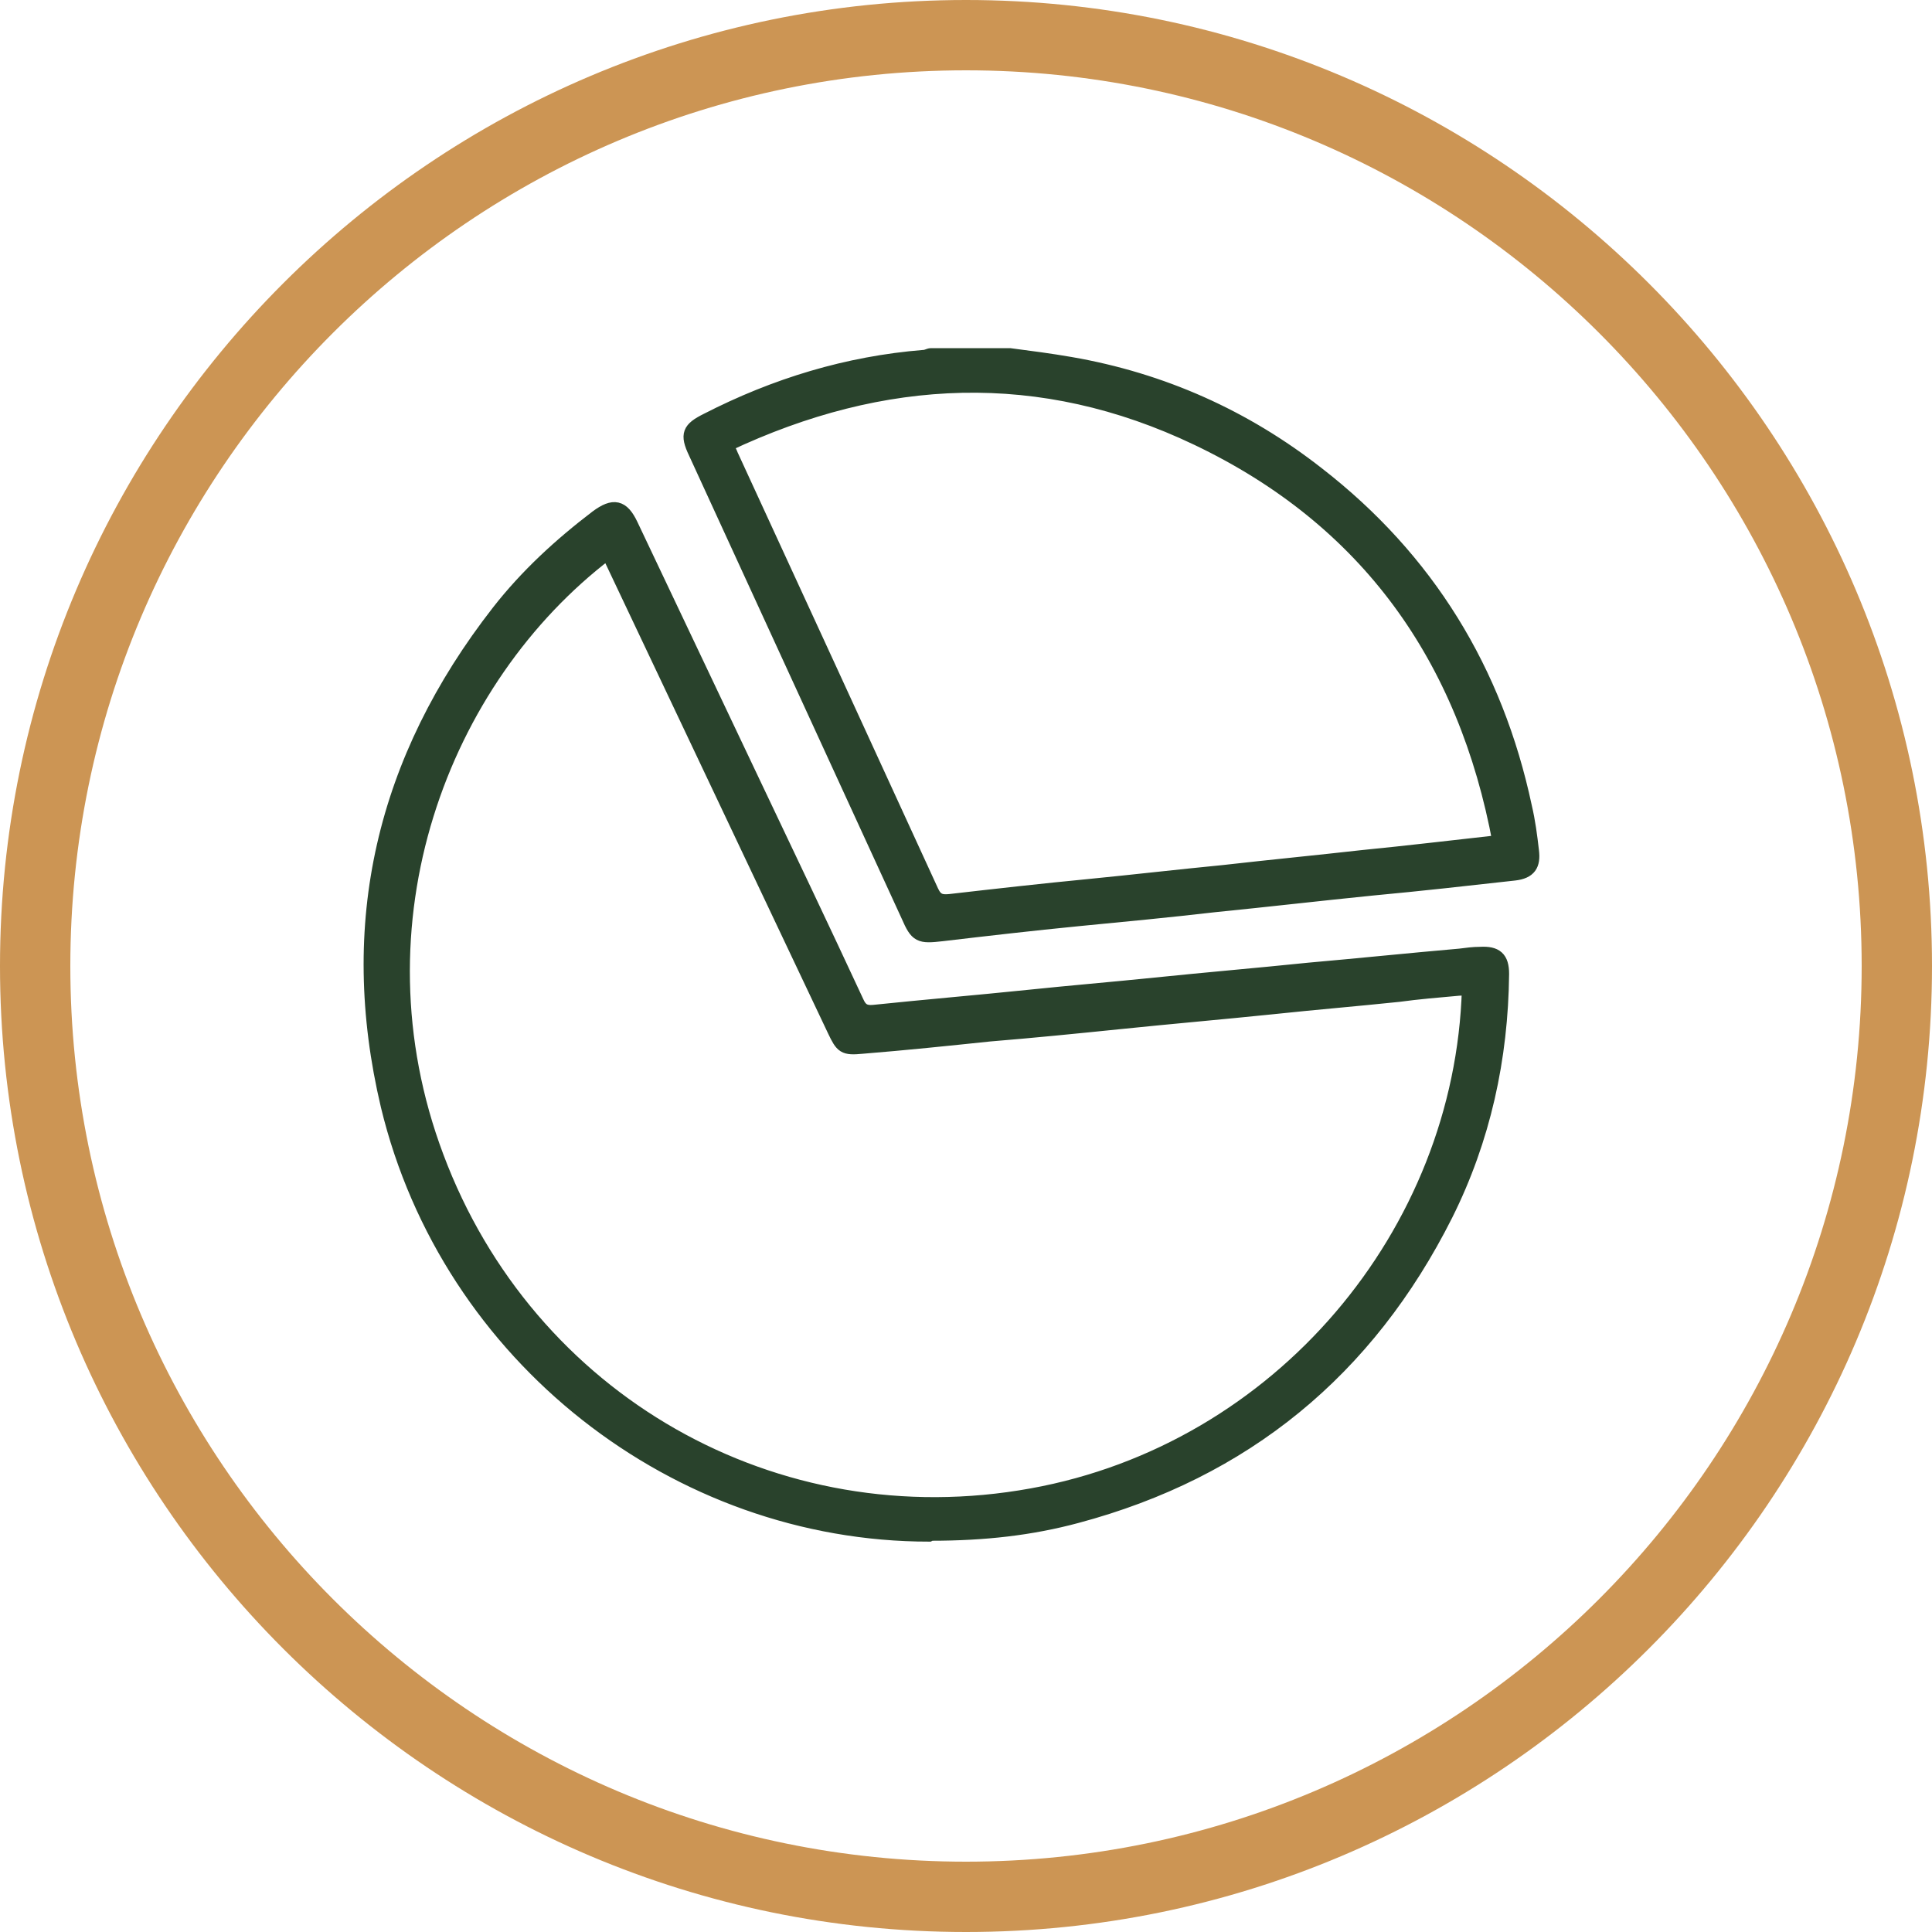
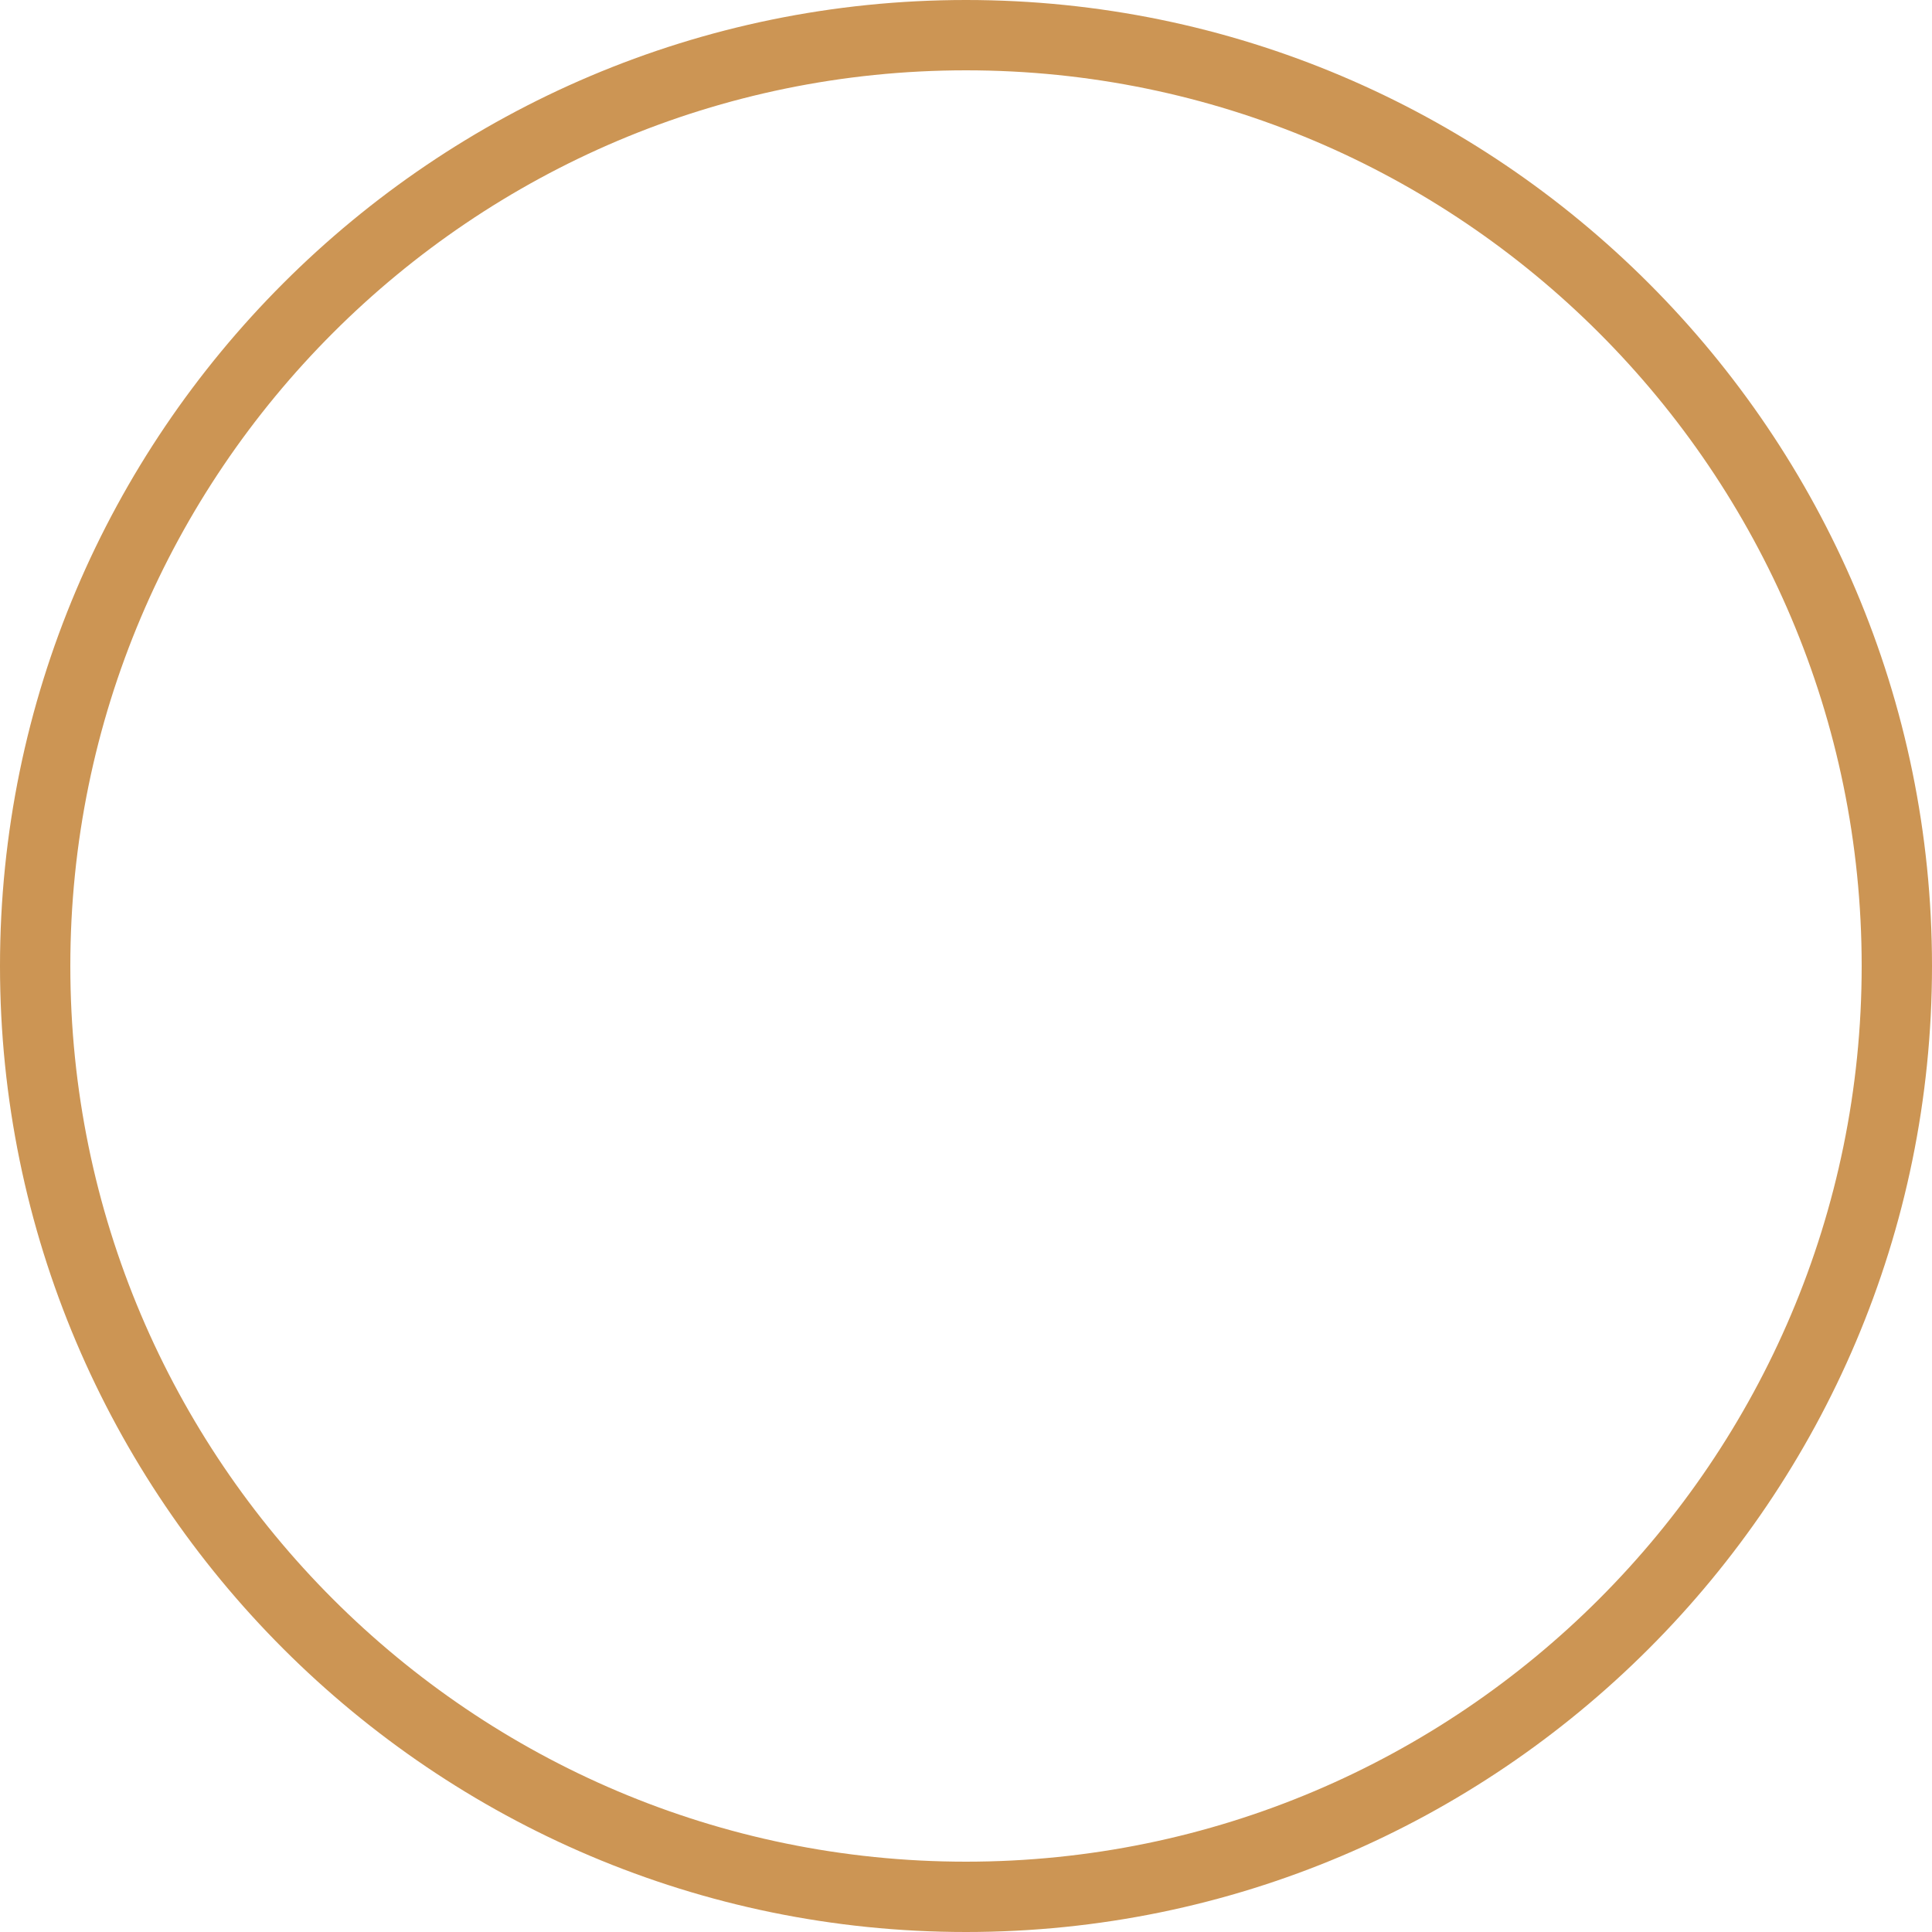
<svg xmlns="http://www.w3.org/2000/svg" width="50" height="50" viewBox="0 0 50 50" fill="none">
  <path d="M25 1.82C12.216 1.82 1.82 12.216 1.82 25C1.82 37.784 12.216 48.18 25 48.18C37.784 48.18 48.18 37.784 48.18 25C48.18 12.216 37.784 1.82 25 1.82ZM25 50C11.215 50 0 38.785 0 25C0 11.215 11.215 0 25 0C38.785 0 50 11.215 50 25C50 38.785 38.785 50 25 50Z" fill="#CC9554" />
-   <path d="M26.138 9.189C26.661 9.257 27.184 9.325 27.707 9.416C30.073 9.826 32.212 10.781 34.1 12.26C36.943 14.466 38.717 17.355 39.468 20.881C39.559 21.268 39.605 21.632 39.65 22.019C39.696 22.383 39.582 22.565 39.195 22.61C37.967 22.747 36.761 22.883 35.533 22.997C34.168 23.134 32.803 23.293 31.438 23.429C30.255 23.566 29.072 23.679 27.889 23.793C26.729 23.907 25.546 24.043 24.386 24.18C23.795 24.248 23.727 24.225 23.499 23.702C21.656 19.698 19.837 15.718 17.994 11.714C17.767 11.236 17.835 11.1 18.29 10.872C20.064 9.962 21.929 9.394 23.909 9.234C23.977 9.234 24.045 9.189 24.09 9.189C24.773 9.189 25.455 9.189 26.115 9.189H26.138ZM38.808 21.814C37.921 17.014 35.373 13.443 30.983 11.35C26.934 9.416 22.862 9.598 18.813 11.509C18.858 11.646 18.904 11.714 18.927 11.782C20.655 15.536 22.384 19.289 24.113 23.065C24.227 23.315 24.363 23.338 24.591 23.315C25.774 23.179 26.98 23.043 28.162 22.929C29.323 22.815 30.505 22.678 31.666 22.565C32.871 22.428 34.054 22.314 35.26 22.178C36.42 22.064 37.557 21.928 38.786 21.791L38.808 21.814Z" fill="#29422C" stroke="#29422C" stroke-width="0.357" stroke-miterlimit="22.926" />
-   <path d="M24.045 39.719C17.516 39.719 11.602 35.123 10.032 28.618C8.917 23.909 9.918 19.655 12.898 15.833C13.626 14.901 14.491 14.104 15.446 13.377C15.878 13.058 16.106 13.104 16.333 13.581C17.38 15.788 18.426 17.994 19.473 20.201C20.382 22.112 21.292 24.023 22.18 25.933C22.27 26.138 22.384 26.206 22.612 26.184C23.931 26.047 25.273 25.933 26.593 25.797C27.684 25.683 28.776 25.592 29.891 25.478C31.21 25.342 32.553 25.228 33.872 25.092C35.169 24.978 36.488 24.841 37.785 24.728C37.967 24.705 38.126 24.682 38.308 24.682C38.717 24.659 38.877 24.796 38.877 25.205C38.854 27.389 38.399 29.482 37.421 31.438C35.396 35.465 32.211 38.081 27.866 39.241C26.684 39.559 25.478 39.696 24.09 39.696L24.045 39.719ZM38.012 25.569C37.898 25.569 37.83 25.592 37.739 25.592C37.216 25.638 36.693 25.683 36.192 25.751C35.1 25.865 34.008 25.956 32.939 26.07C31.62 26.206 30.3 26.32 28.981 26.456C27.866 26.57 26.729 26.684 25.614 26.775C24.523 26.889 23.431 27.003 22.316 27.093C21.838 27.139 21.793 27.093 21.588 26.661C19.677 22.635 17.789 18.631 15.878 14.605C15.833 14.514 15.787 14.4 15.719 14.309C11.42 17.585 9.031 23.886 11.306 29.937C13.672 36.261 20.064 39.901 26.706 38.695C33.121 37.535 37.83 31.916 38.012 25.592V25.569Z" fill="#29422C" stroke="#29422C" stroke-width="0.357" stroke-miterlimit="22.926" />
</svg>